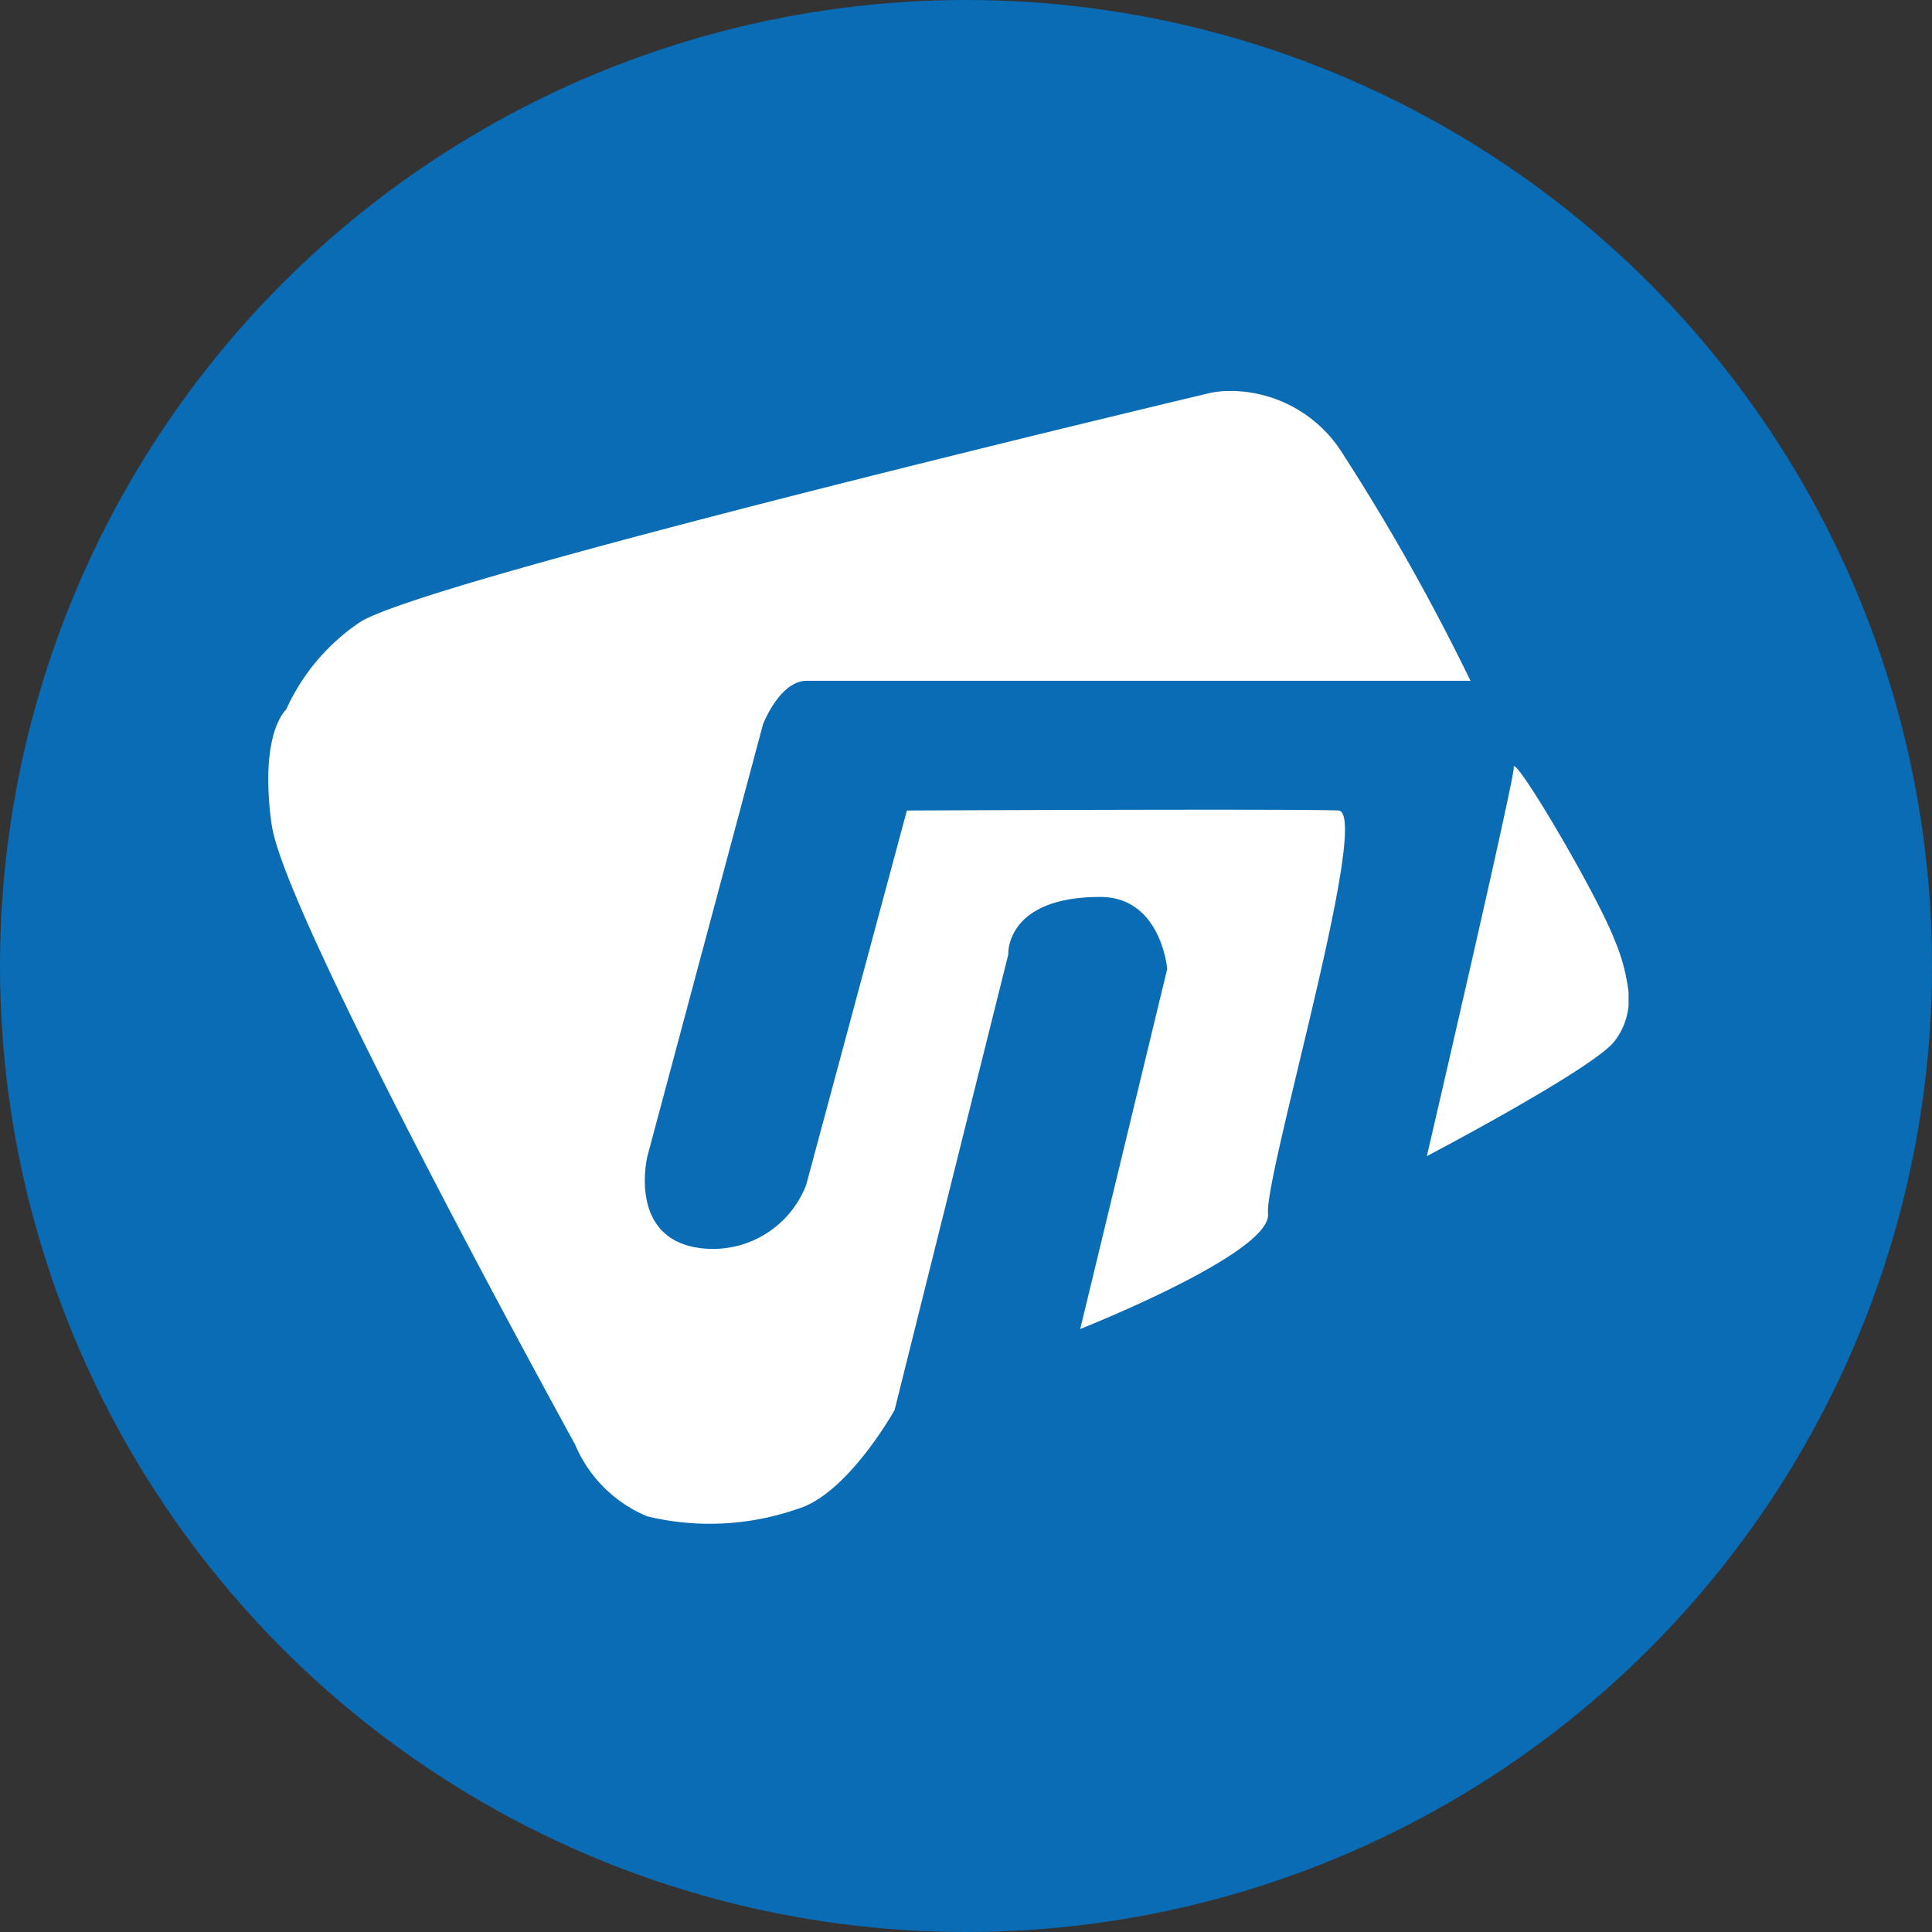
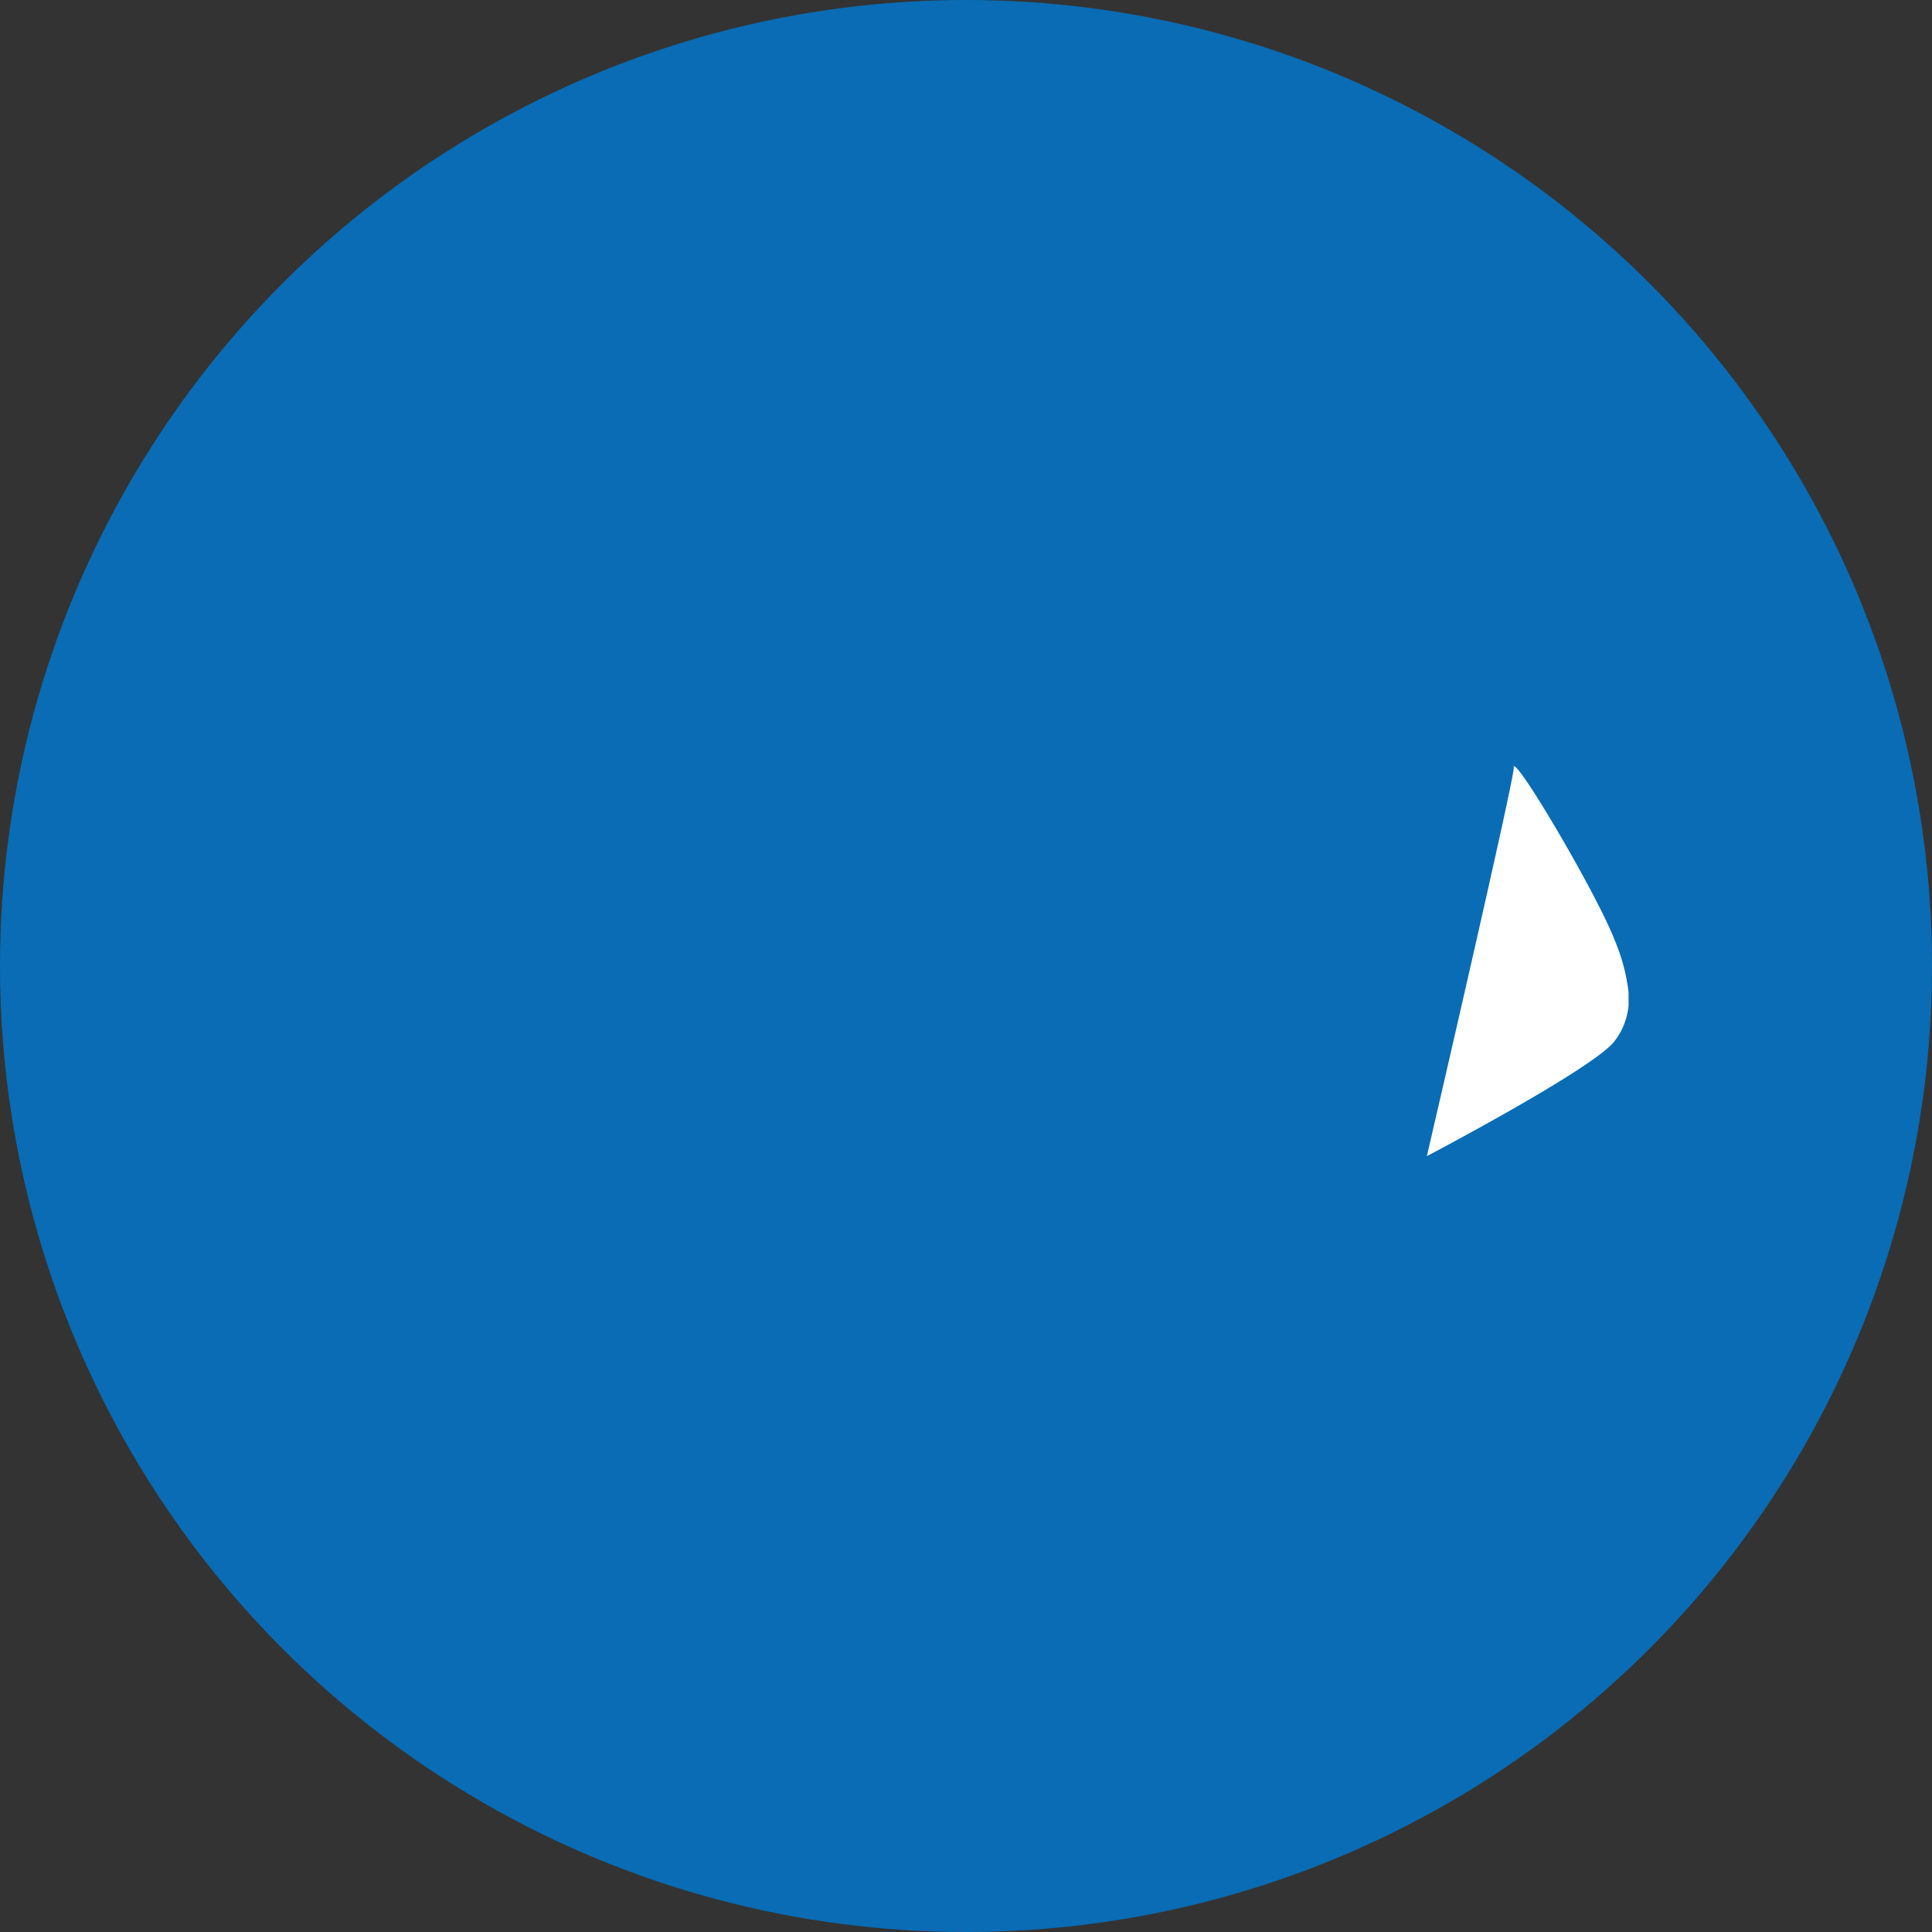
<svg xmlns="http://www.w3.org/2000/svg" width="50" height="50" viewBox="0 0 50 50">
  <rect x="0" y="0" width="50" height="50" fill="#333333" stroke="none" />
  <defs>
    <style>.a{fill:#096cb5;}.b{fill:#fff;fill-rule:evenodd;}</style>
  </defs>
  <g transform="translate(-4669 -1207)">
    <circle class="a" cx="25" cy="25" r="25" transform="translate(4669 1207)" />
    <g transform="translate(4675.942 1217.119)">
-       <path class="b" d="M86.613,11.23c.326,2.377,7.847,16.027,7.847,16.027a3.471,3.471,0,0,0,1.868,1.866,6.891,6.891,0,0,0,3.878-.187c1.306-.371,2.526-2.564,2.526-2.564l2.942-11.788s-.09-1.49,2.382-1.49c1.576,0,1.731,1.864,1.731,1.864l-2.251,9.317s4.952-1.956,4.86-2.98,2.7-10.391,1.821-10.438-11.167,0-11.167,0l-2.607,9.693a2.587,2.587,0,0,1-2.757,1.63c-1.873-.254-1.351-2.377-1.351-2.377L99.328,8.621S99.763,7.5,100.454,7.5h17.182a55.841,55.841,0,0,0-3.363-5.965A3.431,3.431,0,0,0,111.513,0h-.151a2.449,2.449,0,0,0-.45.047S90.3,4.939,88.852,6.012a5.413,5.413,0,0,0-1.868,2.235s-.466.4-.461,1.823a8.3,8.3,0,0,0,.088,1.159" transform="translate(-86.522 0)" />
      <path class="b" d="M111.325,7.333c0,.371-2.251,10.062-2.251,10.062s4.347-2.283,4.86-2.98a1.772,1.772,0,0,0,.36-.916v-.344a4.88,4.88,0,0,0-.36-1.351c-.466-1.213-2.616-4.846-2.616-4.473" transform="translate(-79.089 2.407)" />
    </g>
  </g>
</svg>